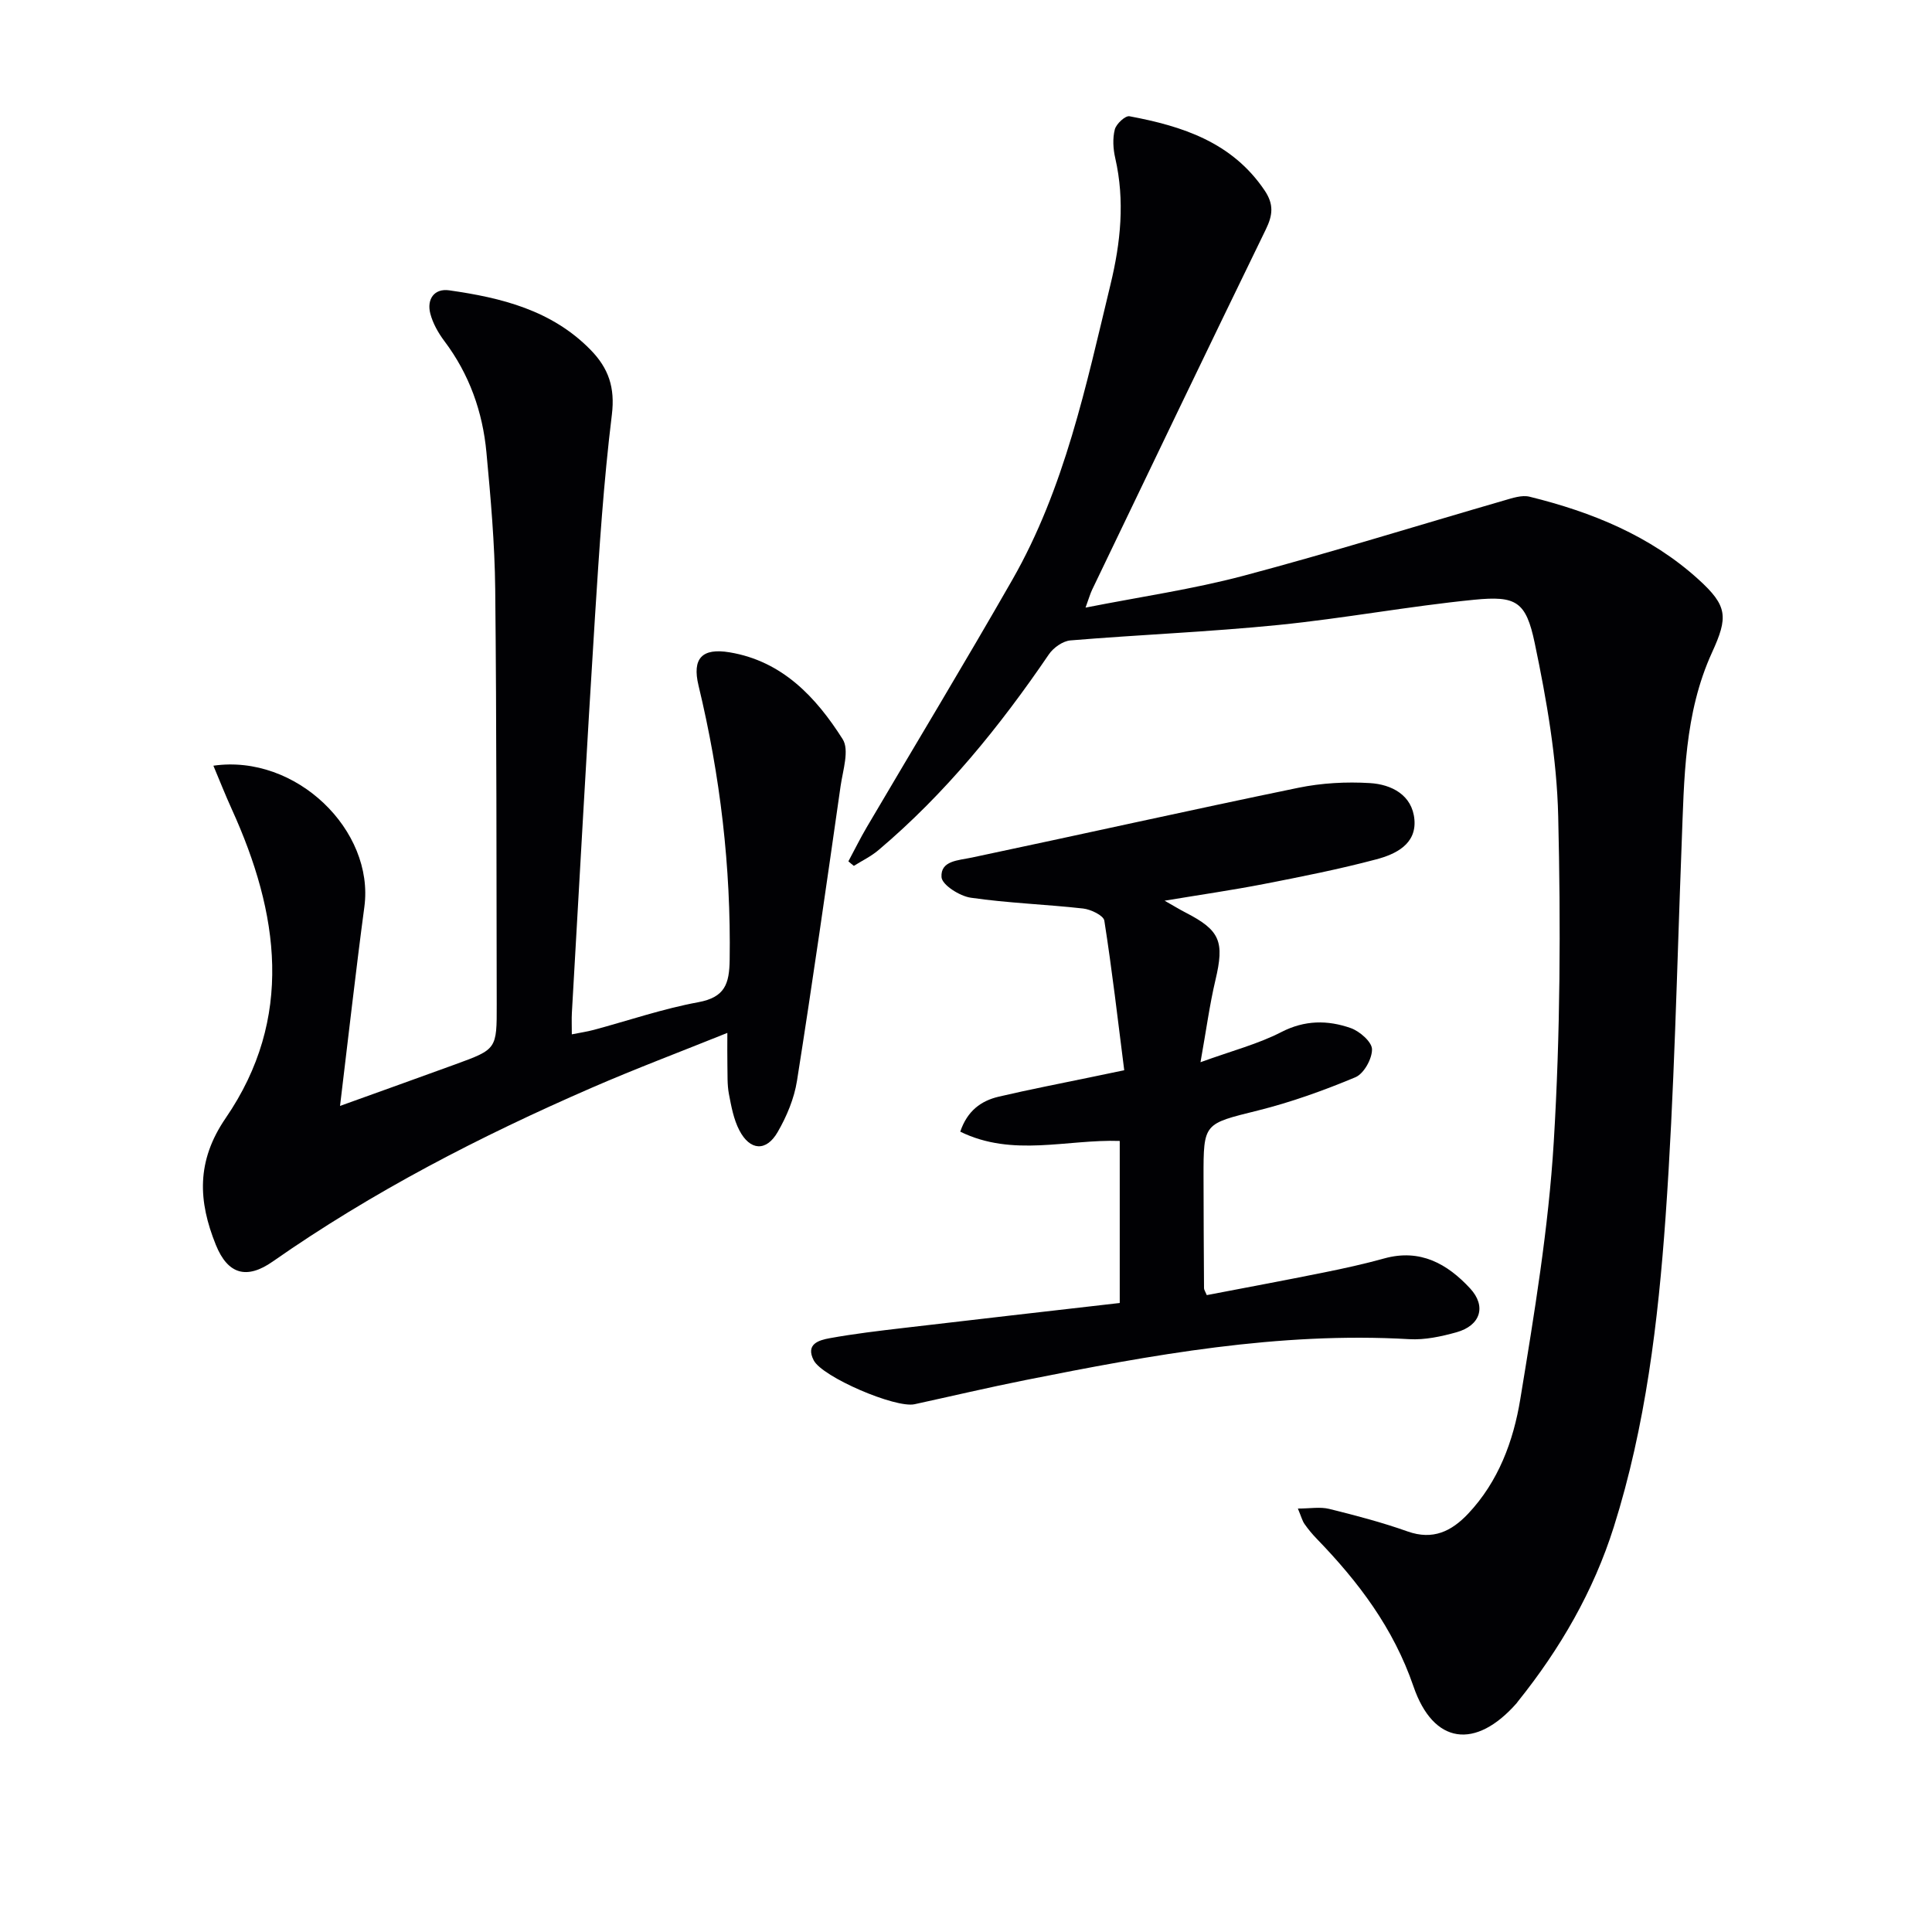
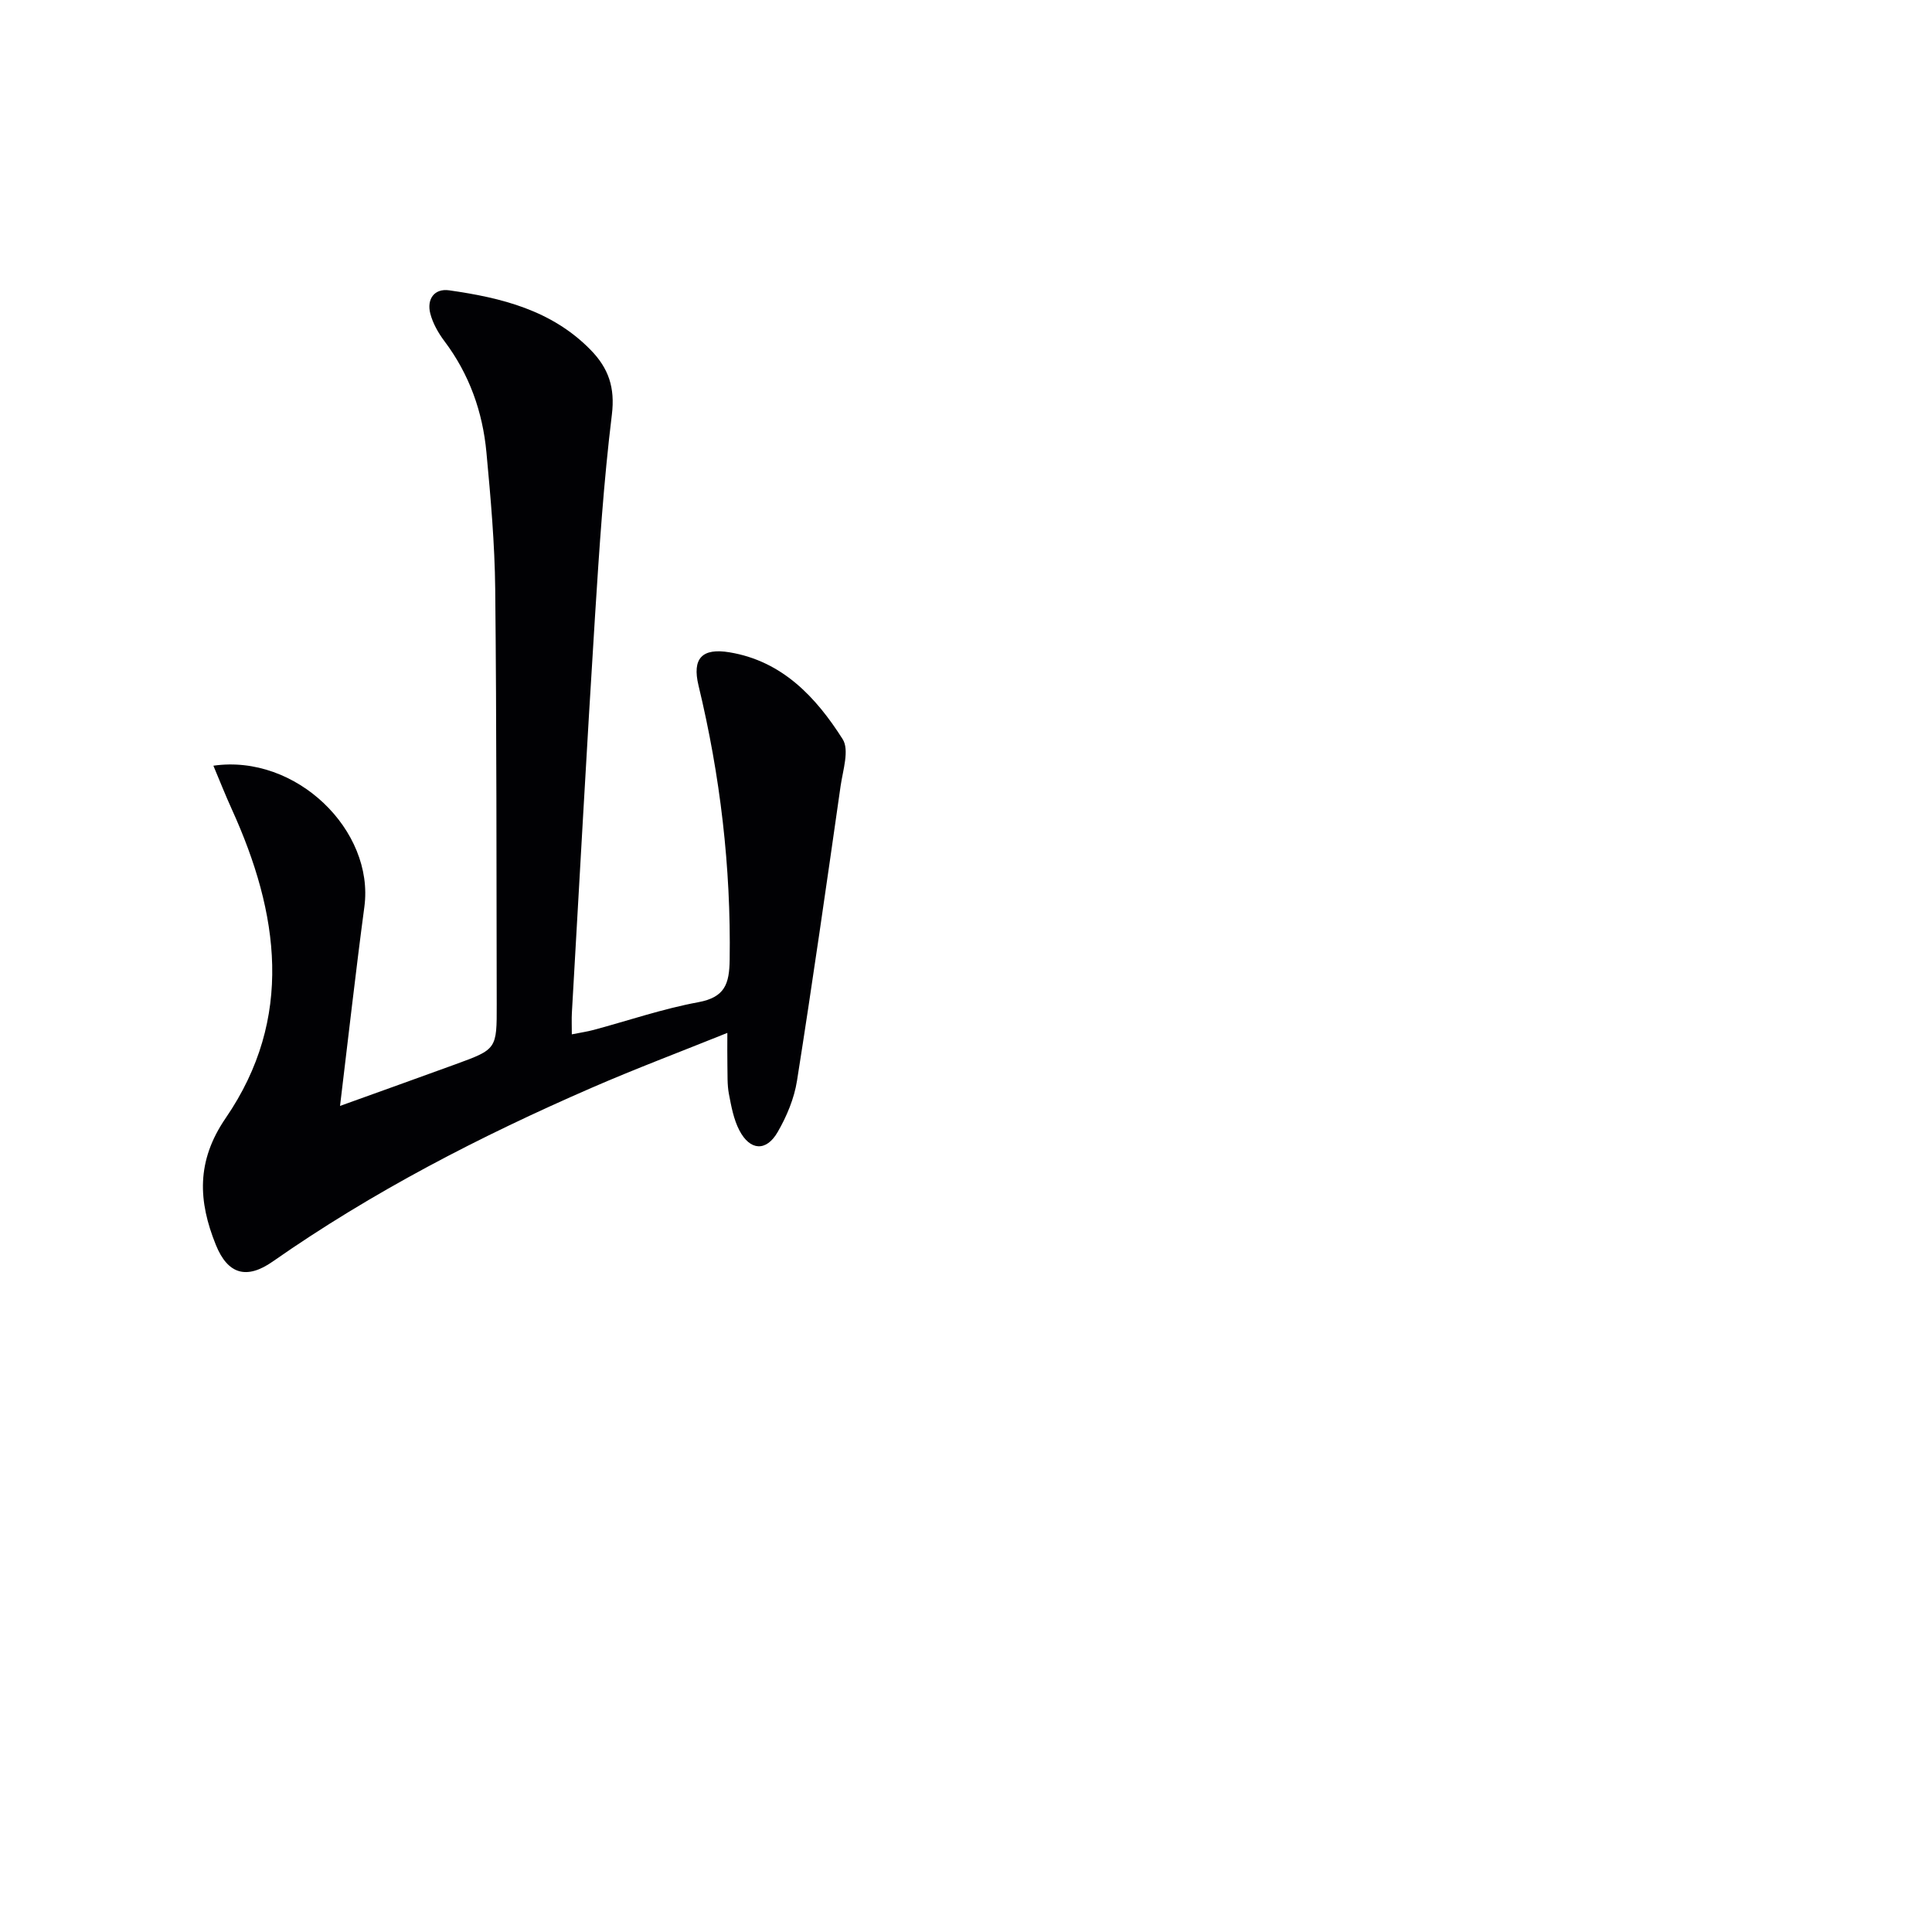
<svg xmlns="http://www.w3.org/2000/svg" enable-background="new 0 0 400 400" viewBox="0 0 400 400">
  <g fill="#010104">
-     <path d="m175.65 178.33c1.28-2.38 2.47-4.81 3.84-7.13 10.03-17.05 20.27-33.97 30.09-51.14 10.86-18.99 15.27-40.2 20.34-61.17 2.1-8.68 3-17.32.98-26.15-.44-1.91-.57-4.08-.09-5.94.29-1.15 2.18-2.9 3.04-2.73 10.96 2.05 21.24 5.37 27.97 15.35 1.95 2.89 1.7 5.11.25 8.09-12.08 24.81-24 49.69-35.95 74.57-.41.86-.67 1.79-1.37 3.72 11.4-2.25 22.21-3.81 32.69-6.59 18.1-4.81 35.99-10.39 53.98-15.6 1.7-.49 3.67-1.17 5.27-.77 12.87 3.17 25.02 8.1 34.96 17.12 6.06 5.5 6.16 7.8 2.8 15.14-5.76 12.62-5.76 26.13-6.28 39.59-.99 25.76-1.51 51.55-3.33 77.25-1.54 21.66-4.13 43.32-10.72 64.2-4.2 13.31-11.1 25.22-19.82 36.09-.1.13-.19.28-.3.4-8.48 9.64-17.22 8.59-21.36-3.49-4.14-12.06-11.39-21.64-20.01-30.54-.92-.95-1.78-1.98-2.54-3.07-.46-.65-.66-1.49-1.38-3.2 2.52 0 4.61-.39 6.48.07 5.47 1.35 10.94 2.79 16.24 4.67 5.25 1.86 9.08-.03 12.51-3.65 6.3-6.67 9.4-15.08 10.82-23.74 2.9-17.67 5.85-35.43 6.93-53.27 1.36-22.4 1.45-44.94.92-67.39-.28-12-2.39-24.07-4.86-35.87-1.81-8.66-3.86-9.83-12.52-8.98-13.54 1.34-26.96 3.86-40.51 5.22-14.33 1.44-28.74 2.01-43.1 3.2-1.58.13-3.54 1.52-4.47 2.9-10.16 14.92-21.45 28.84-35.29 40.53-1.52 1.29-3.38 2.18-5.08 3.25-.39-.3-.76-.62-1.13-.94z" />
    <path d="m150.59 213.85c-9.78 3.94-19.06 7.43-28.13 11.38-23.06 10.03-45.34 21.51-66 35.96-5.38 3.76-9.29 2.68-11.77-3.45-3.64-9.01-4.11-17.29 2.04-26.26 14.19-20.7 11.05-42.41 1.26-63.94-1.31-2.88-2.48-5.84-3.81-9.01 17.15-2.47 33.37 13.43 31.26 29.21-1.8 13.46-3.31 26.96-5.04 41.23 8.23-2.97 16.09-5.77 23.93-8.63 8.52-3.11 8.53-3.13 8.51-12.39-.07-28.65-.01-57.3-.31-85.95-.1-9.45-.94-18.92-1.82-28.34-.78-8.4-3.54-16.18-8.69-23.02-1.27-1.69-2.4-3.68-2.93-5.71-.77-2.99.82-5.26 3.91-4.82 10.79 1.53 21.23 4.1 29.27 12.32 3.72 3.8 5.1 7.79 4.41 13.43-1.7 13.85-2.61 27.8-3.49 41.73-1.73 27.37-3.21 54.75-4.79 82.12-.07 1.3-.01 2.61-.01 4.44 1.73-.35 3.15-.55 4.53-.92 7.21-1.94 14.32-4.38 21.64-5.73 5.54-1.02 6.44-3.81 6.51-8.79.28-19.23-1.95-38.11-6.45-56.78-1.35-5.61.71-7.83 6.45-6.87 10.91 1.82 17.89 9.3 23.39 17.97 1.43 2.24.05 6.44-.42 9.69-2.91 20.36-5.82 40.72-9.03 61.04-.58 3.68-2.13 7.38-4.01 10.63-2.36 4.08-5.72 3.86-7.92-.36-1.19-2.28-1.68-4.98-2.17-7.55-.37-1.94-.26-3.98-.31-5.98-.04-1.95-.01-3.89-.01-6.65z" />
-     <path d="m231.83 269.77c0-11.46 0-22.25 0-33.55-10.96-.37-22.15 3.41-33.02-1.92 1.46-4.32 4.3-6.39 7.98-7.25 6.45-1.51 12.96-2.76 19.44-4.11 1.78-.37 3.56-.74 6.53-1.36-1.32-10.38-2.51-20.71-4.12-30.97-.17-1.07-2.79-2.33-4.38-2.51-7.75-.87-15.57-1.12-23.28-2.24-2.29-.33-5.95-2.66-6.05-4.26-.22-3.42 3.45-3.45 6.27-4.05 22.55-4.76 45.04-9.8 67.61-14.45 4.82-.99 9.91-1.27 14.82-.97 4.48.27 8.77 2.47 9.21 7.56.44 5.1-3.9 7.17-7.9 8.23-7.68 2.04-15.49 3.59-23.3 5.11-6.48 1.26-13.02 2.2-20.52 3.45 1.96 1.11 3.14 1.84 4.37 2.47 7.15 3.68 8.04 6 6.15 13.98-1.2 5.08-1.89 10.28-3.09 16.99 6.61-2.4 11.94-3.77 16.71-6.23 4.89-2.52 9.62-2.51 14.39-.84 1.85.65 4.38 2.85 4.41 4.38.03 1.98-1.68 5.06-3.43 5.8-6.55 2.74-13.31 5.17-20.2 6.89-11.19 2.79-11.27 2.52-11.25 13.81.01 7.66.05 15.32.1 22.98 0 .31.23.61.57 1.43 7.98-1.53 16.08-3.04 24.16-4.67 4.23-.85 8.45-1.78 12.6-2.93 7.42-2.05 13.04 1.11 17.76 6.21 3.43 3.71 2.15 7.69-2.81 9.08-3.16.88-6.56 1.62-9.8 1.43-27-1.56-53.3 3.25-79.55 8.49-7.65 1.53-15.24 3.32-22.86 4.98-3.95.86-19.09-5.62-20.88-9.09-1.75-3.39 1.11-4.18 3.31-4.58 5.05-.92 10.17-1.52 15.28-2.12 14.82-1.75 29.64-3.43 44.77-5.17z" />
  </g>
</svg>